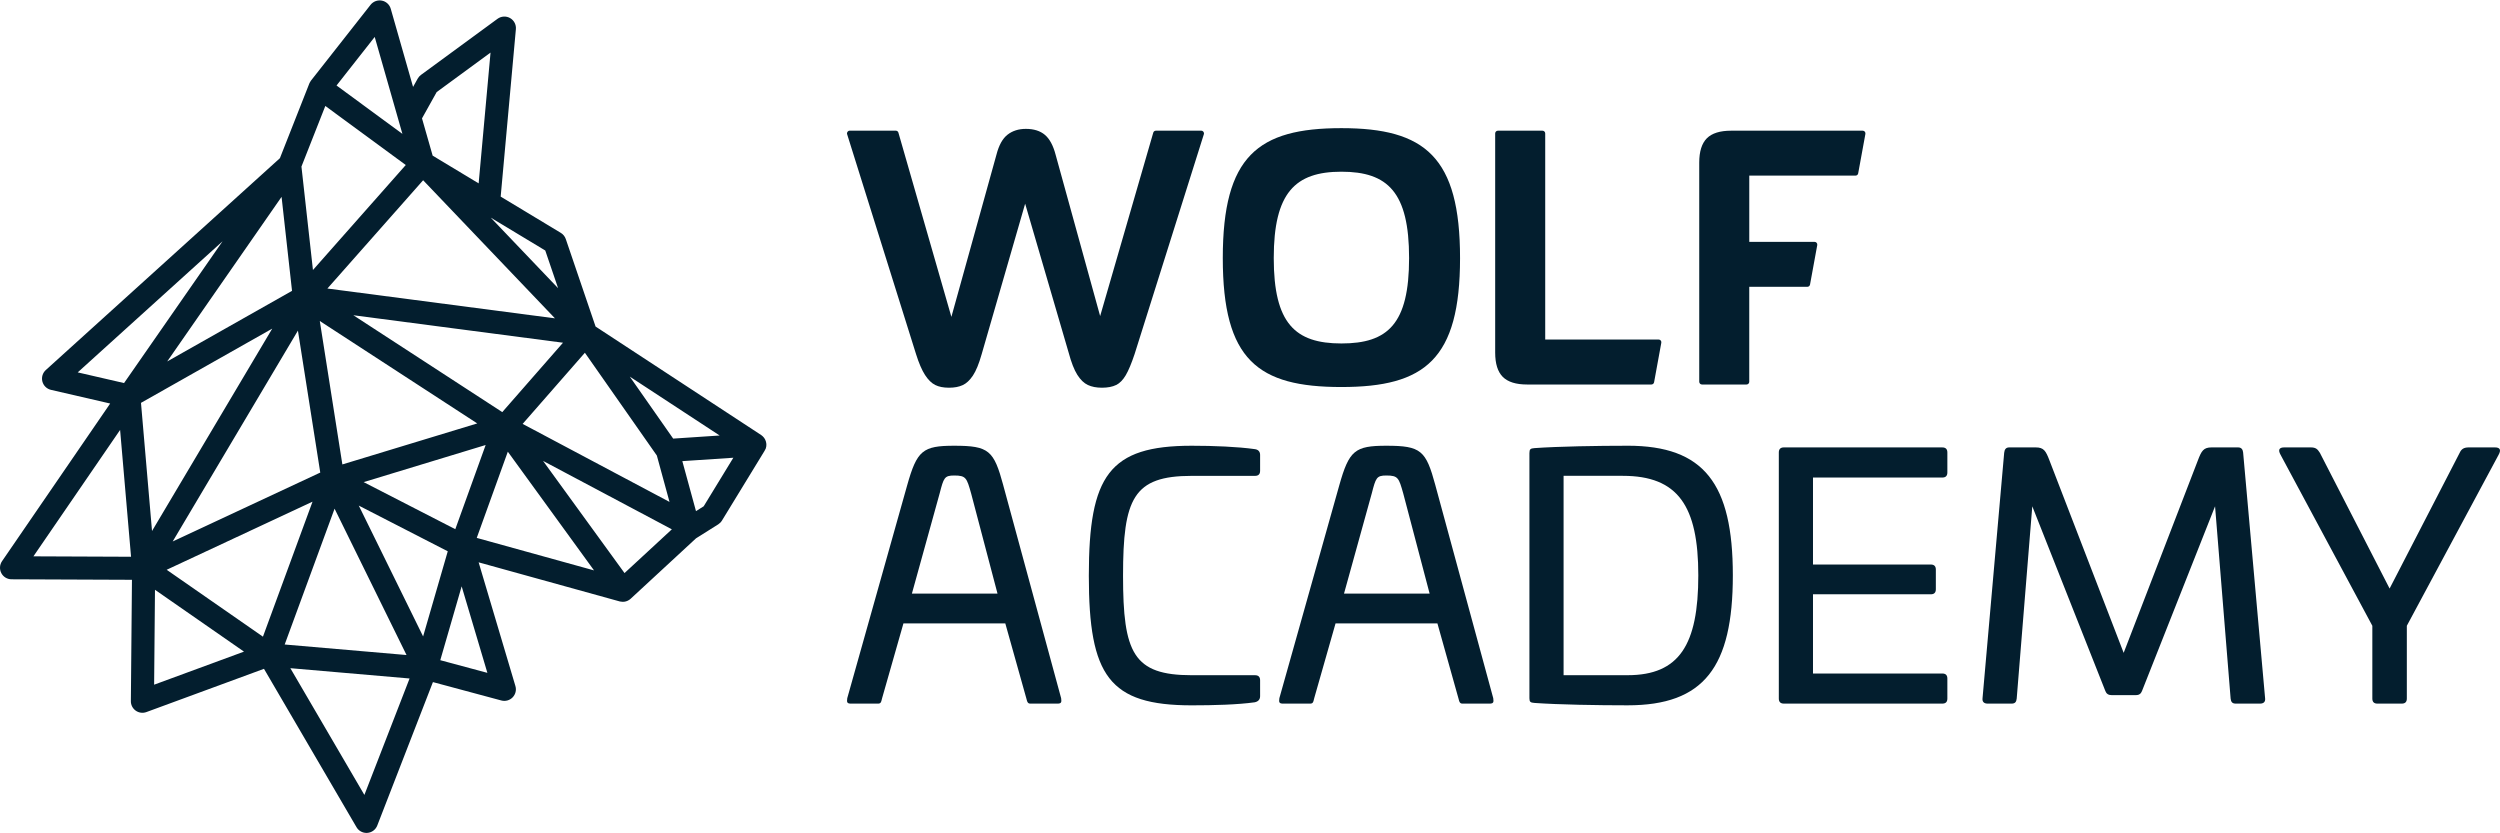
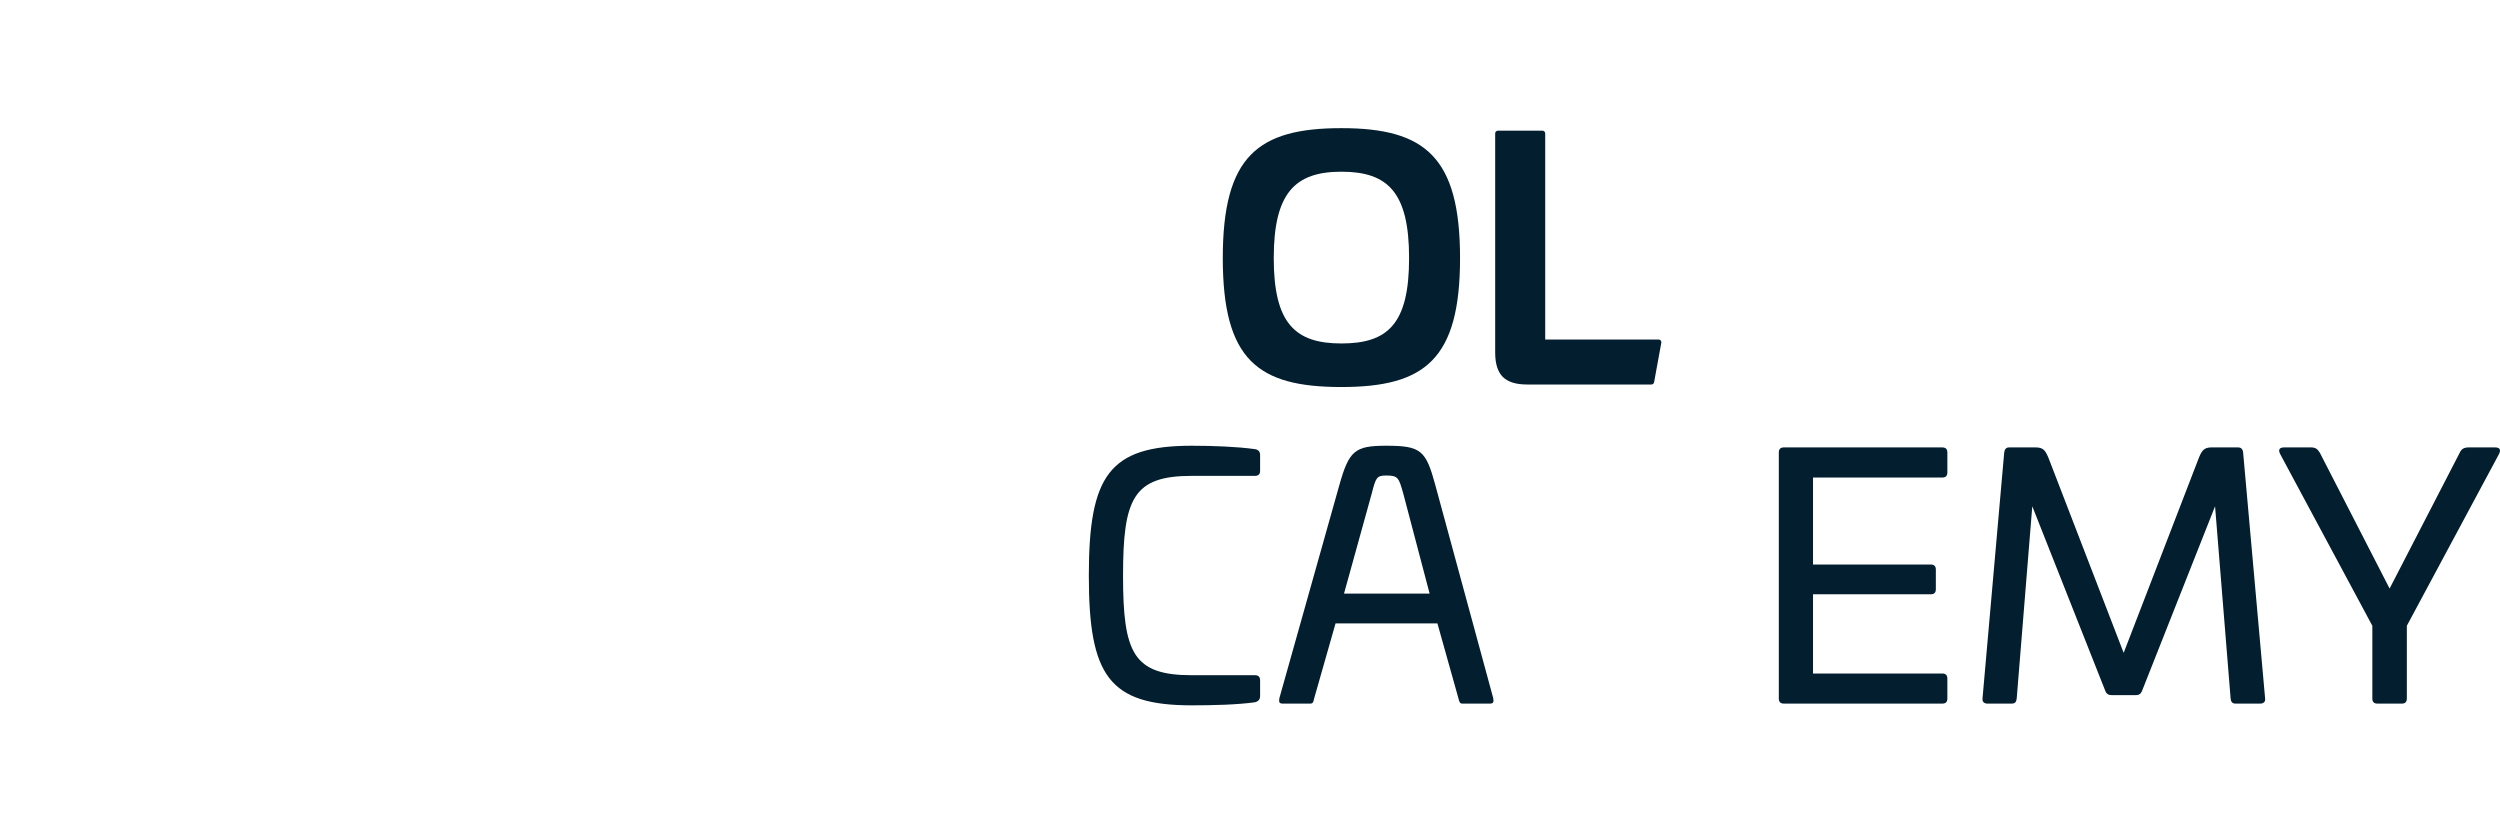
<svg xmlns="http://www.w3.org/2000/svg" width="258" height="86" viewBox="0 0 258 86" fill="none">
-   <path d="M115.186 39.735C115.56 39.548 115.891 39.21 116.177 38.724C116.463 38.238 116.768 37.507 117.093 36.535L124.238 13.853C124.294 13.672 124.16 13.487 123.969 13.487H119.286C119.161 13.487 119.052 13.569 119.017 13.689L113.535 32.62L108.936 15.955C108.686 15.007 108.319 14.328 107.833 13.917C107.347 13.506 106.691 13.3 105.868 13.3C105.12 13.3 104.49 13.5 103.978 13.898C103.466 14.298 103.086 14.983 102.836 15.955L98.183 32.702L92.716 13.689C92.682 13.569 92.572 13.485 92.447 13.485H87.691C87.502 13.485 87.367 13.67 87.423 13.85L94.531 36.533C94.829 37.481 95.141 38.204 95.466 38.703C95.791 39.202 96.139 39.545 96.513 39.73C96.887 39.917 97.36 40.012 97.934 40.012C98.508 40.012 98.951 39.924 99.338 39.75C99.725 39.576 100.08 39.245 100.405 38.759C100.727 38.273 101.028 37.542 101.303 36.57L105.795 21.021L110.282 36.383C110.557 37.406 110.856 38.174 111.181 38.683C111.505 39.195 111.866 39.543 112.266 39.73C112.664 39.917 113.152 40.012 113.726 40.012C114.3 40.012 114.812 39.917 115.186 39.73V39.735Z" fill="#031E2E" />
  <path d="M170.702 39.449L171.448 35.37C171.48 35.198 171.347 35.039 171.171 35.039H159.466V13.768C159.466 13.614 159.341 13.487 159.184 13.487H154.583C154.428 13.487 154.302 13.612 154.302 13.768V36.387C154.302 37.535 154.564 38.369 155.086 38.894C155.611 39.418 156.445 39.681 157.593 39.681H170.425C170.56 39.681 170.676 39.584 170.702 39.451V39.449Z" fill="#031E2E" />
-   <path d="M186.518 29.599C186.653 29.599 186.769 29.503 186.795 29.369L187.541 25.291C187.573 25.119 187.44 24.959 187.264 24.959H180.525V18.125H191.488C191.624 18.125 191.74 18.028 191.764 17.894L192.51 13.818C192.54 13.646 192.409 13.487 192.232 13.487H178.657C177.509 13.487 176.673 13.747 176.148 14.27C175.626 14.796 175.361 15.63 175.361 16.779V39.397C175.361 39.552 175.488 39.681 175.641 39.681H180.244C180.399 39.681 180.523 39.554 180.523 39.397V29.599H186.515H186.518Z" fill="#031E2E" />
  <path d="M138.434 39.941C147.056 39.941 150.677 37.081 150.677 26.634C150.677 16.187 147.056 13.225 138.434 13.225C129.813 13.225 126.192 16.108 126.192 26.634C126.192 37.161 129.813 39.941 138.434 39.941ZM138.434 17.72C143.22 17.72 145.418 19.836 145.418 26.634C145.418 33.433 143.223 35.445 138.434 35.445C133.646 35.445 131.451 33.364 131.451 26.634C131.451 19.905 133.648 17.72 138.434 17.72Z" fill="#031E2E" />
-   <path d="M103.54 50.087C102.561 46.488 102.073 46 98.474 46C95.225 46 94.632 46.488 93.619 50.087L87.436 72.056C87.367 72.51 87.436 72.615 87.855 72.615H90.579C90.893 72.615 90.927 72.51 91.033 72.056L93.234 64.337H103.748L105.913 72.056C106.019 72.51 106.089 72.615 106.367 72.615H109.091C109.51 72.615 109.579 72.51 109.51 72.056L103.537 50.087H103.54ZM94.107 61.263L96.971 50.923C97.39 49.315 97.459 49.072 98.474 49.072C99.695 49.072 99.766 49.317 100.22 50.923L102.944 61.263H94.107Z" fill="#031E2E" />
  <path d="M129.484 46.348C127.738 46.103 125.257 46 122.986 46C114.464 46 112.367 49.074 112.367 59.414C112.367 69.753 114.464 72.791 122.986 72.791C125.257 72.791 127.738 72.722 129.484 72.477C129.832 72.406 130.043 72.198 130.043 71.847V70.207C130.043 69.859 129.869 69.682 129.52 69.682H122.989C116.947 69.682 115.898 67.377 115.898 59.414C115.898 51.45 116.947 49.109 122.989 49.109H129.52C129.869 49.109 130.043 48.934 130.043 48.586V46.944C130.043 46.595 129.832 46.385 129.484 46.35V46.348Z" fill="#031E2E" />
  <path d="M148.133 50.087C147.155 46.488 146.667 46 143.068 46C139.819 46 139.226 46.488 138.213 50.087L132.03 72.056C131.961 72.51 132.03 72.615 132.449 72.615H135.173C135.487 72.615 135.523 72.51 135.627 72.056L137.828 64.337H148.342L150.507 72.056C150.612 72.51 150.683 72.615 150.961 72.615H153.685C154.104 72.615 154.173 72.51 154.104 72.056L148.131 50.087H148.133ZM138.701 61.263L141.565 50.923C141.984 49.315 142.053 49.072 143.068 49.072C144.289 49.072 144.36 49.317 144.814 50.923L147.538 61.263H138.701Z" fill="#031E2E" />
-   <path d="M167.965 46C164.891 46 160.84 46.069 158.361 46.245C157.942 46.279 157.836 46.35 157.836 46.767V72.056C157.836 72.441 157.942 72.51 158.361 72.544C160.842 72.72 164.893 72.789 167.965 72.789C175.86 72.789 178.829 68.844 178.829 59.375C178.829 49.906 175.86 45.998 167.965 45.998V46ZM167.965 69.68H161.362V49.106H167.475C173.168 49.106 175.265 52.215 175.265 59.375C175.265 66.535 173.31 69.68 167.965 69.68Z" fill="#031E2E" />
  <path d="M200.446 46.172H184.099C183.749 46.172 183.574 46.348 183.574 46.696V72.09C183.574 72.439 183.751 72.613 184.099 72.613H200.446C200.796 72.613 200.968 72.439 200.968 72.09V70.028C200.968 69.68 200.794 69.506 200.446 69.506H187.101V61.331H199.257C199.607 61.331 199.779 61.157 199.779 60.809V58.782C199.779 58.433 199.605 58.259 199.257 58.259H187.101V49.283H200.446C200.796 49.283 200.968 49.106 200.968 48.758V46.698C200.968 46.348 200.794 46.174 200.446 46.174V46.172Z" fill="#031E2E" />
  <path d="M230.968 46.172H228.244C227.405 46.172 227.194 46.52 226.812 47.535L219.162 67.375L211.512 47.535C211.127 46.522 210.919 46.172 210.08 46.172H207.356C207.008 46.172 206.868 46.382 206.831 46.731L204.595 72.09C204.561 72.439 204.772 72.613 205.12 72.613H207.601C207.952 72.613 208.089 72.439 208.124 72.09L209.732 52.25L217.276 71.321C217.382 71.6 217.59 71.74 217.941 71.74H220.422C220.736 71.74 220.944 71.6 221.05 71.321L228.594 52.25L230.2 72.09C230.235 72.439 230.374 72.613 230.723 72.613H233.238C233.589 72.613 233.797 72.439 233.761 72.09L231.49 46.696C231.456 46.382 231.314 46.172 230.966 46.172H230.968Z" fill="#031E2E" />
  <path d="M257.471 46.172H254.781C254.259 46.172 254.014 46.348 253.838 46.731L246.607 60.738L239.411 46.731C239.166 46.346 238.992 46.172 238.467 46.172H235.743C235.253 46.172 235.044 46.382 235.358 46.941L244.825 64.58V72.09C244.825 72.439 244.999 72.613 245.347 72.613H247.863C248.211 72.613 248.385 72.439 248.385 72.09V64.58L257.852 46.941C258.166 46.382 257.955 46.172 257.467 46.172H257.471Z" fill="#031E2E" />
-   <path d="M78.984 46.38C78.997 46.352 79.012 46.324 79.023 46.296C79.035 46.262 79.042 46.225 79.05 46.191C79.061 46.15 79.074 46.111 79.079 46.071C79.083 46.043 79.083 46.013 79.085 45.982C79.089 45.933 79.091 45.886 79.089 45.836C79.089 45.83 79.089 45.823 79.089 45.817C79.089 45.791 79.081 45.767 79.076 45.742C79.07 45.697 79.063 45.649 79.053 45.604C79.044 45.57 79.031 45.539 79.02 45.507C79.007 45.466 78.993 45.428 78.975 45.387C78.96 45.357 78.943 45.329 78.928 45.299C78.906 45.26 78.885 45.224 78.857 45.189C78.838 45.163 78.816 45.14 78.795 45.114C78.767 45.082 78.737 45.049 78.704 45.019C78.679 44.996 78.648 44.974 78.621 44.95C78.597 44.933 78.578 44.912 78.554 44.897L61.463 33.699L58.389 24.669C58.298 24.402 58.116 24.177 57.877 24.033L51.67 20.29L53.239 3.01C53.282 2.543 53.046 2.096 52.639 1.864C52.233 1.634 51.726 1.664 51.347 1.939L43.446 7.729C43.308 7.83 43.192 7.961 43.108 8.11L42.629 8.97L40.326 0.907C40.204 0.477 39.849 0.15 39.41 0.064C38.972 -0.022 38.52 0.146 38.243 0.496L32.098 8.312C32.098 8.312 32.09 8.325 32.085 8.331C32.081 8.335 32.077 8.34 32.074 8.344C32.066 8.355 32.062 8.368 32.055 8.378C32.025 8.423 31.997 8.471 31.971 8.518C31.96 8.537 31.952 8.559 31.941 8.578C31.937 8.589 31.93 8.6 31.924 8.613L28.886 16.325L4.728 38.186C4.399 38.485 4.262 38.941 4.373 39.371C4.485 39.801 4.827 40.132 5.259 40.233L11.37 41.644L0.209 57.917C-0.041 58.281 -0.069 58.754 0.136 59.145C0.34 59.536 0.744 59.781 1.187 59.783L13.618 59.835L13.505 72.357C13.5 72.748 13.69 73.116 14.01 73.342C14.33 73.567 14.741 73.621 15.108 73.486L27.243 69.022L36.792 85.367C37.007 85.734 37.4 85.958 37.822 85.958C37.854 85.958 37.884 85.958 37.916 85.954C38.372 85.917 38.767 85.623 38.933 85.197L44.678 70.392L51.739 72.29C52.156 72.402 52.601 72.279 52.902 71.97C53.203 71.66 53.315 71.213 53.19 70.798L49.395 58.033L63.953 62.067C63.964 62.069 63.974 62.071 63.985 62.073C63.996 62.075 64.009 62.078 64.02 62.08C64.101 62.097 64.183 62.108 64.265 62.108C64.267 62.108 64.269 62.108 64.271 62.108C64.284 62.108 64.297 62.105 64.31 62.105C64.351 62.105 64.389 62.101 64.428 62.097C64.45 62.095 64.471 62.09 64.493 62.086C64.527 62.08 64.561 62.071 64.596 62.062C64.617 62.056 64.639 62.05 64.658 62.043C64.695 62.03 64.731 62.015 64.768 61.998C64.783 61.992 64.8 61.985 64.815 61.977C64.867 61.951 64.916 61.921 64.963 61.886C64.963 61.886 64.968 61.886 64.968 61.884C64.972 61.88 64.976 61.876 64.981 61.873C65.013 61.85 65.047 61.824 65.078 61.796L71.829 55.556L74.121 54.114C74.275 54.015 74.406 53.884 74.503 53.727L78.911 46.514C78.911 46.514 78.913 46.507 78.915 46.503C78.939 46.462 78.958 46.419 78.977 46.376L78.984 46.38ZM64.45 59.139L56.043 47.565L69.335 54.626L64.45 59.141V59.139ZM46.987 54.613L37.529 49.754L50.12 45.924L46.987 54.613ZM33.573 10.935L41.874 17.03L32.296 27.864L31.109 17.191L33.573 10.935ZM67.787 47.012L68.298 48.887L69.094 51.798L53.936 43.746L60.36 36.404L67.787 47.012ZM51.833 42.529L36.463 32.532L58.101 35.368L51.833 42.532V42.529ZM49.253 43.697L35.332 47.93L33.003 33.127L49.255 43.699L49.253 43.697ZM33.788 29.776L43.667 18.602L57.271 32.852L33.788 29.776ZM30.137 30.016L17.254 37.303L29.058 20.315L30.137 30.014V30.016ZM28.097 33.91L15.689 54.8L14.55 41.575L28.097 33.912V33.91ZM30.746 34.119L33.051 48.769L17.82 55.881L30.746 34.119ZM32.253 51.773L27.136 65.705L17.201 58.801L32.251 51.773H32.253ZM34.528 52.495L41.954 67.599L29.38 66.513L34.528 52.495ZM43.665 65.679L37.026 52.177L46.209 56.894L43.665 65.679ZM69.472 45.264L64.996 38.868L74.269 44.944L69.472 45.264ZM57.595 29.741L50.646 22.461L56.271 25.852L57.595 29.739V29.741ZM45.063 9.503L50.623 5.428L49.397 18.924L44.65 16.063L43.551 12.216L45.063 9.505V9.503ZM38.671 3.814L41.122 12.392C41.122 12.392 41.122 12.393 41.122 12.395L41.528 13.816L34.73 8.823L38.671 3.812V3.814ZM8.02 38.429L22.971 24.899L12.802 39.532L8.02 38.429ZM12.395 44.37L13.524 57.457L3.449 57.414L12.395 44.368V44.37ZM15.994 60.865L25.179 67.248L15.906 70.66L15.994 60.867V60.865ZM37.604 82.036L29.963 68.956L42.268 70.02L37.604 82.038V82.036ZM50.298 69.439L45.437 68.132L47.643 60.51L50.298 69.439ZM49.2 55.511L52.407 46.614L61.304 58.865L49.2 55.511ZM72.62 52.25L71.826 52.749L70.416 47.589L75.681 47.238L72.62 52.25Z" fill="#031E2E" />
</svg>